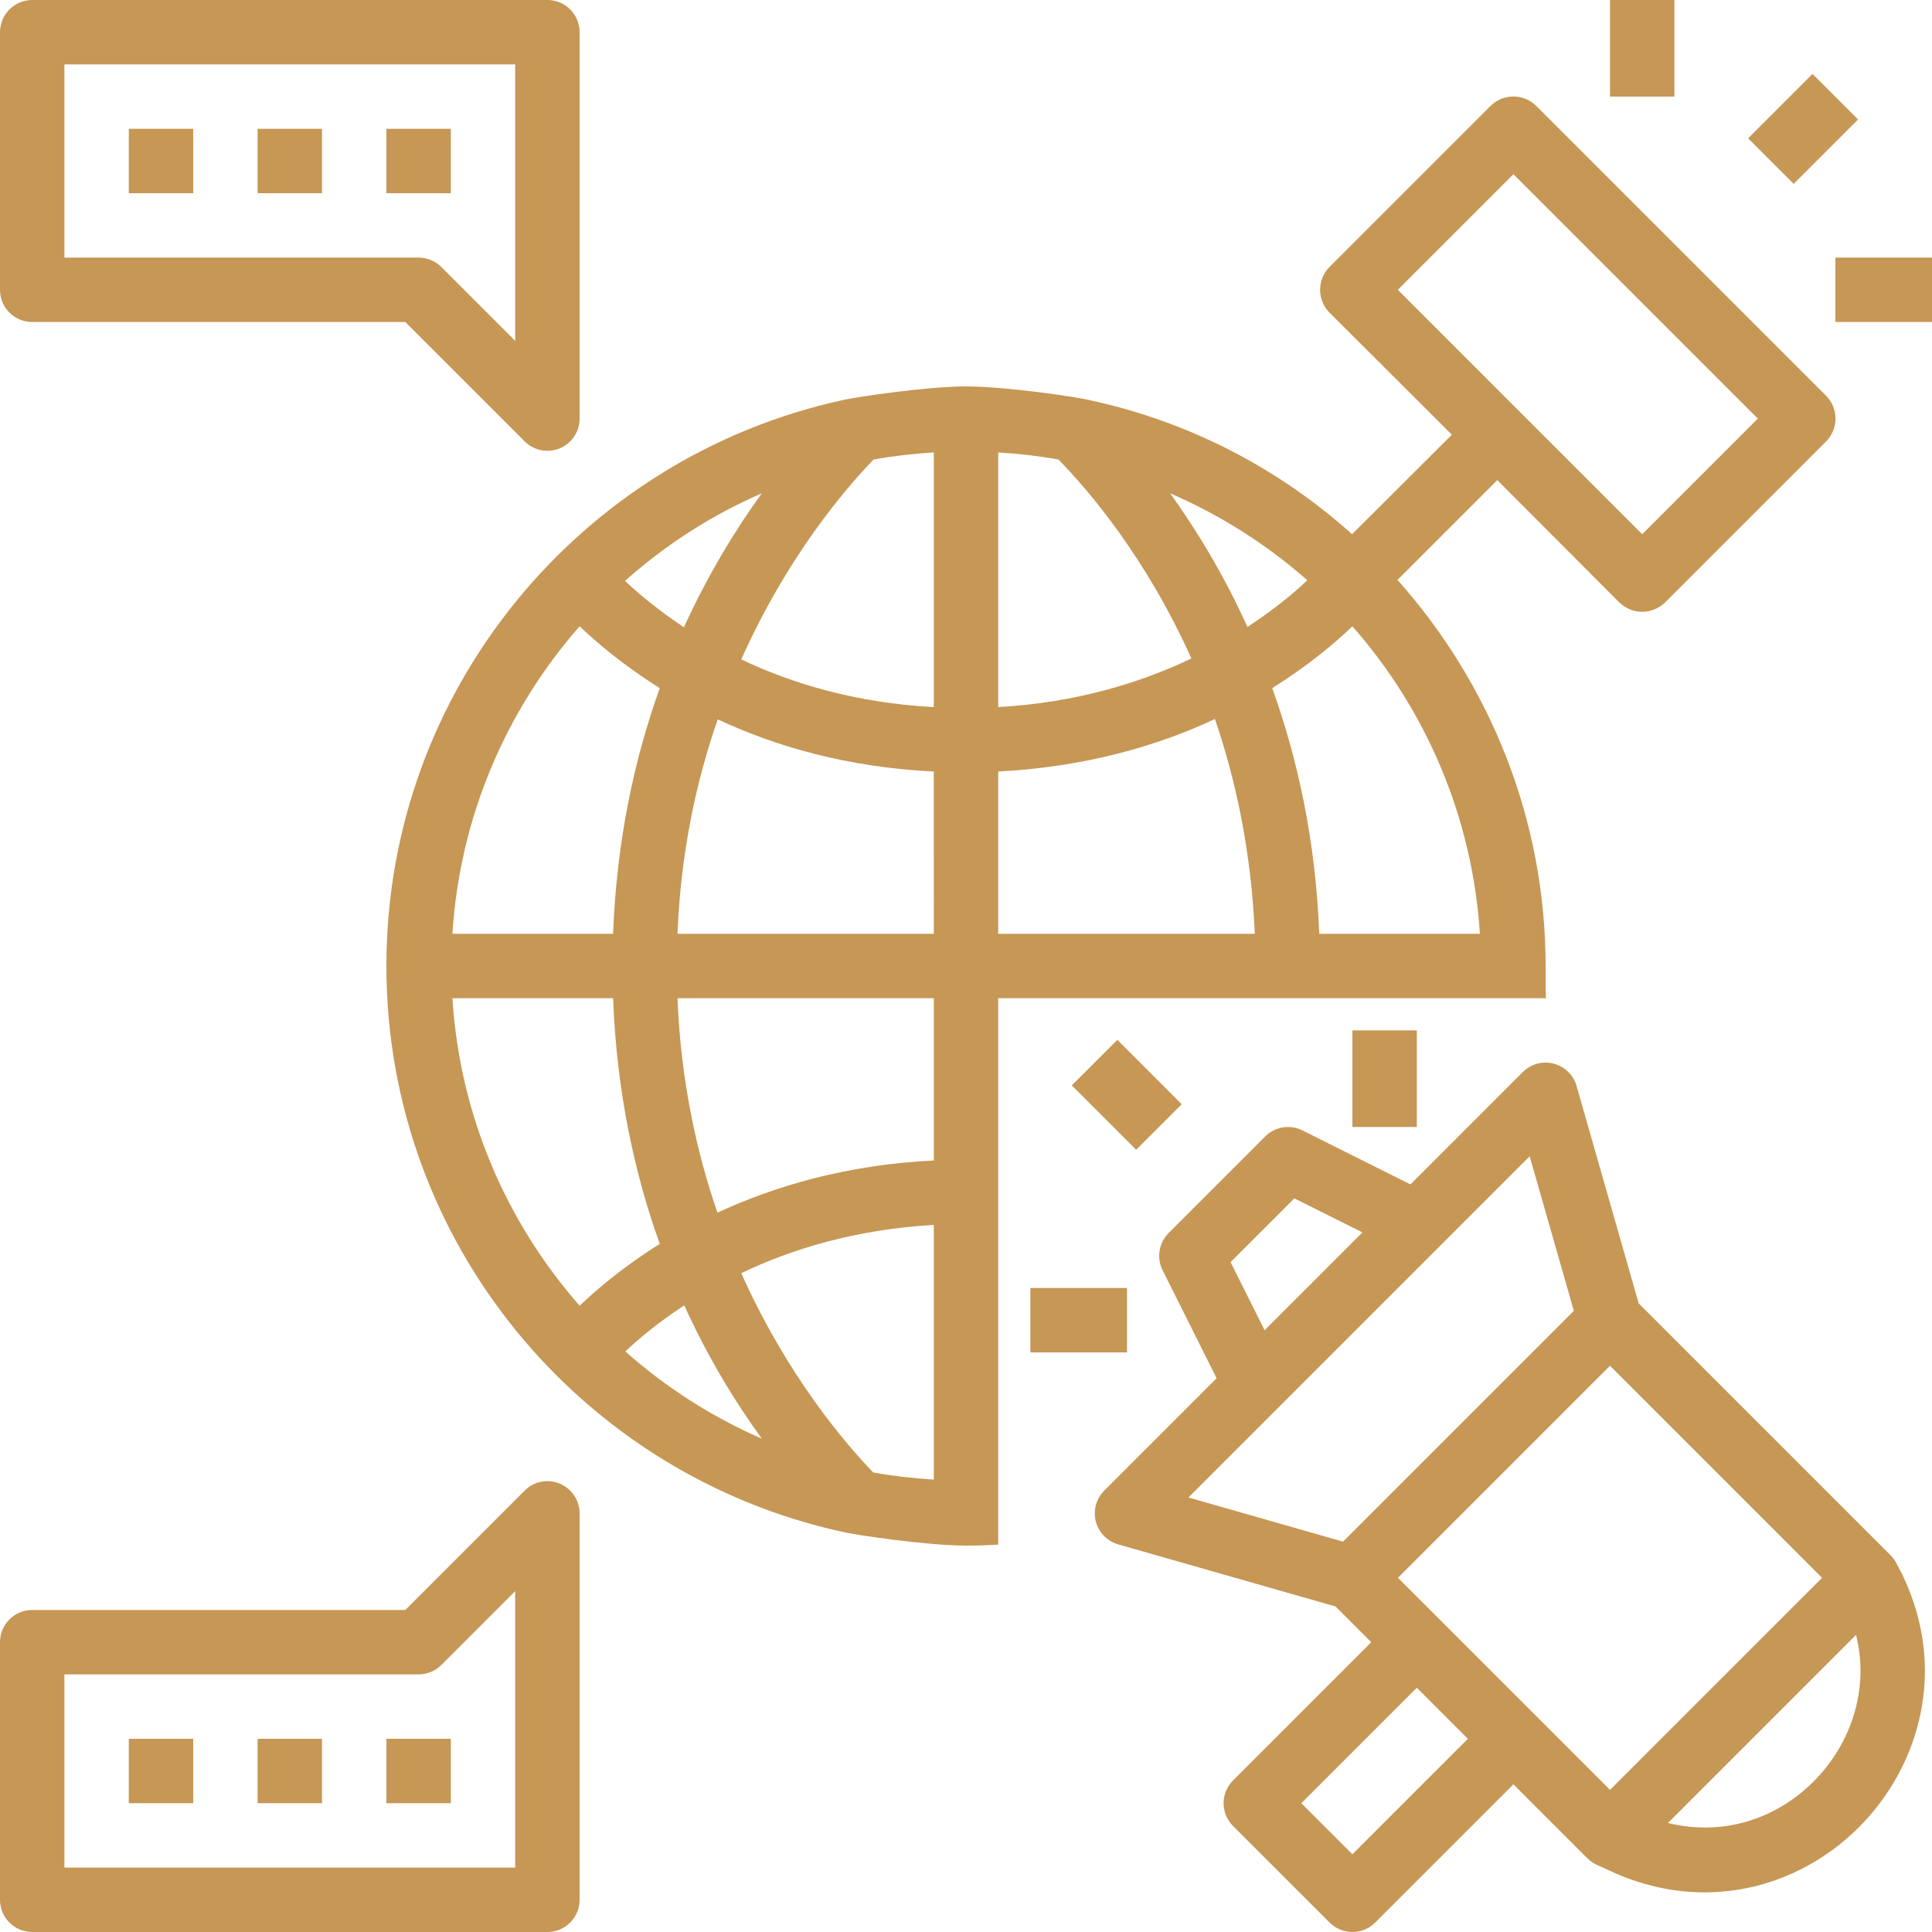
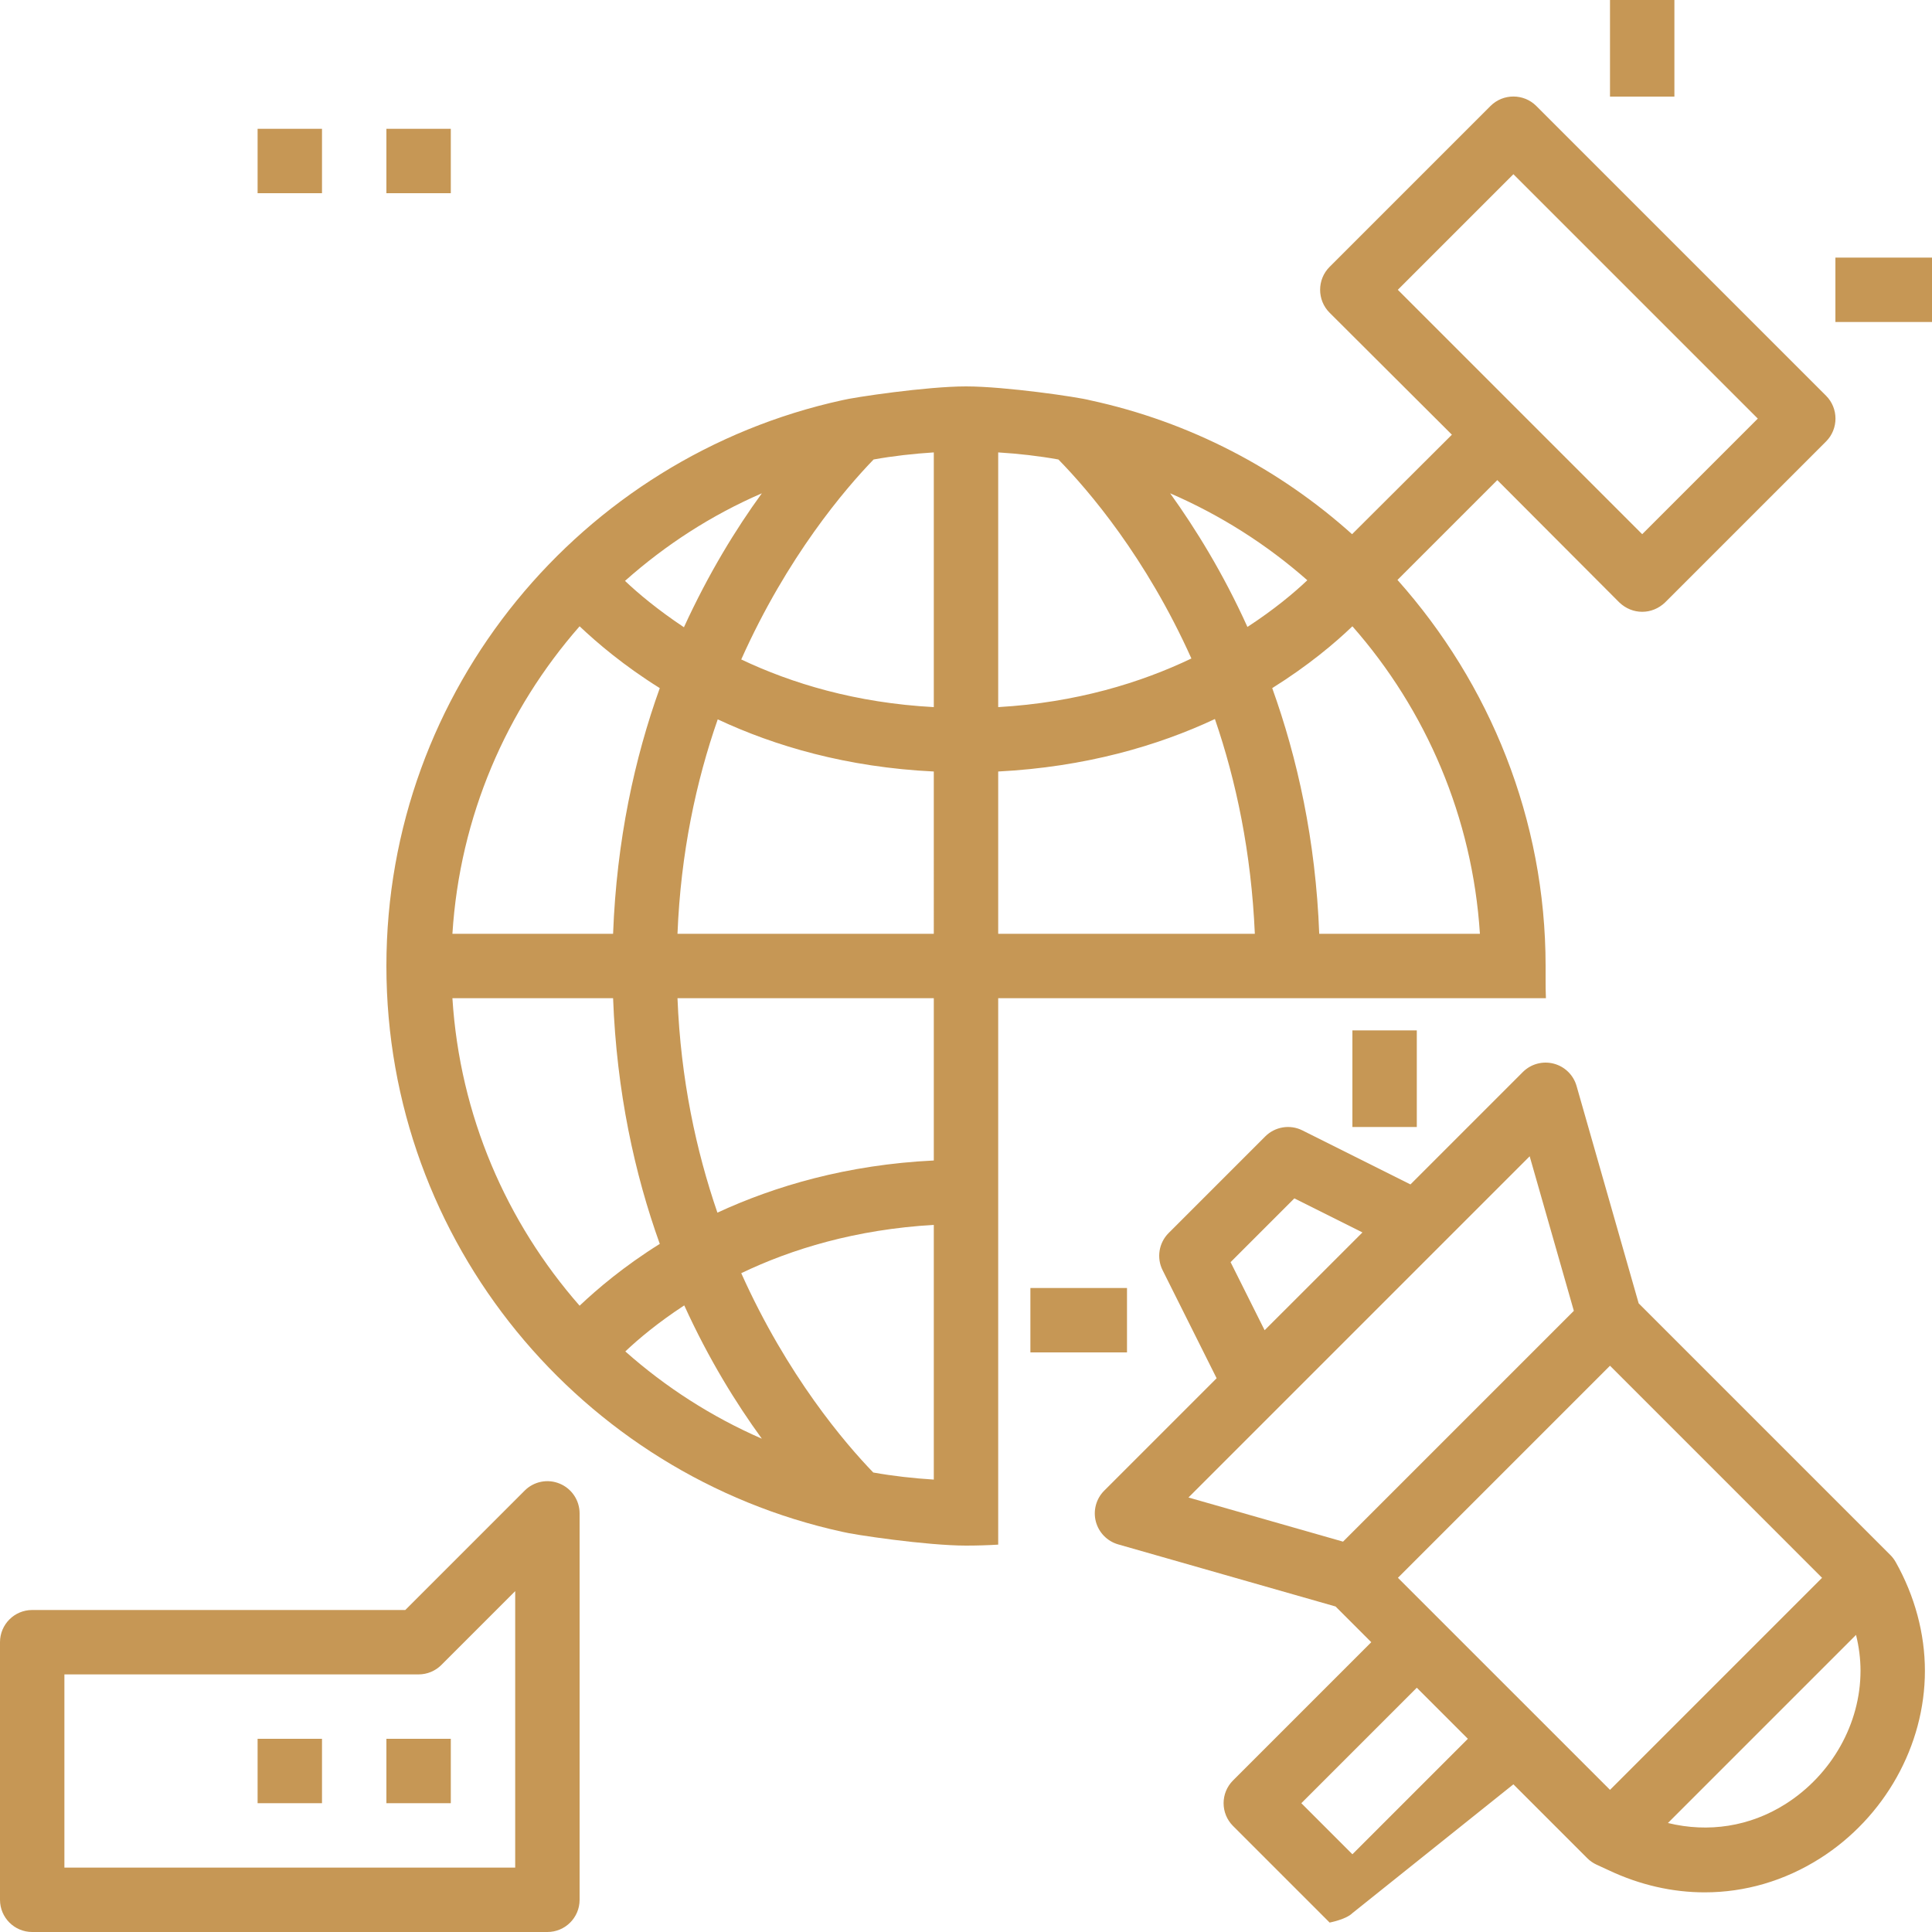
<svg xmlns="http://www.w3.org/2000/svg" id="Capa_1" x="0px" y="0px" viewBox="0 0 480 480" style="enable-background:new 0 0 480 480;" xml:space="preserve" width="512px" height="512px">
  <g>
    <g>
      <path d="M453.68,98.32l-72-72c-3.12-3.12-8.24-3.12-11.36,0l-40,40c-3.12,3.12-3.12,8.24,0,11.36l30.4,30.32l-24.8,24.72 c-18-16.16-40.24-27.92-65.12-33.28C267.84,98.64,249.68,96,240,96c-9.76,0-28,2.72-30.8,3.44C144.56,113.6,96,171.2,96,240 c0,68.8,48.56,126.4,113.2,140.56c2.72,0.72,21.04,3.44,30.8,3.44c2.64,0,5.36-0.08,8-0.24V248h136.08 c-0.08-1.6-0.08-3.2-0.08-4.56V240c0-36.4-13.84-70.16-36.8-95.92l24.8-24.8l30.32,30.4c1.6,1.52,3.6,2.32,5.68,2.32 s4.08-0.8,5.68-2.32l40-40C456.8,106.56,456.8,101.44,453.68,98.32z M189.28,122.56c-6.4,8.8-13.2,19.84-19.36,33.28 c-6.48-4.32-11.36-8.4-14.64-11.52C165.36,135.36,176.72,128,189.28,122.56z M144,155.6c4.4,4.16,10.96,9.76,19.92,15.36 c-6.24,17.36-10.72,37.76-11.6,61.04H112.4C114.24,202.8,125.84,176.32,144,155.6z M112.4,248h39.92 c0.88,23.28,5.36,43.68,11.6,61.04c-8.96,5.6-15.52,11.2-19.92,15.36C125.84,303.68,114.24,277.2,112.4,248z M155.36,335.76 c3.28-3.12,8.16-7.2,14.64-11.44c6.08,13.36,12.88,24.32,19.28,33.12C176.8,352,165.36,344.64,155.36,335.76z M232,367.6 c-5.12-0.32-10.08-0.88-15.04-1.76c-6.96-7.2-21.36-24-32.8-49.52c12.48-6,28.48-10.88,47.84-12V367.6z M232,288.32 c-21.6,1.04-39.6,6.4-53.76,12.96c-5.28-15.36-9.12-33.12-9.92-53.28H232V288.32z M232,232h-63.68c0.8-20.08,4.64-37.92,10-53.28 c14.16,6.64,32.08,11.92,53.68,12.96V232z M232,175.68c-19.44-1.04-35.36-5.92-47.84-11.84c11.44-25.6,25.84-42.4,32.88-49.68 c4.88-0.88,9.92-1.44,14.96-1.76V175.68z M324.8,144.16c-3.28,3.12-8.24,7.28-14.88,11.6c-6-13.28-12.88-24.4-19.2-33.2 C303.28,128,314.72,135.28,324.8,144.16z M248,112.4c5.12,0.32,10.08,0.88,14.96,1.76c7.52,7.68,21.76,24.32,33.04,49.44 c-12.56,6-28.56,10.96-48,12.08V112.4z M248,232v-40.32c21.68-1.12,39.68-6.4,53.84-13.04c5.28,15.36,9.04,33.2,9.92,53.36H248z M367.68,232h-39.92c-0.88-23.28-5.44-43.68-11.68-61.04c8.96-5.6,15.6-11.2,19.92-15.36C354.32,176.4,365.84,203.12,367.68,232z M408,132.72L347.28,72L376,43.28L436.72,104L408,132.72z" fill="#c69755" />
    </g>
  </g>
  <g>
    <g>
      <rect x="96" y="32" width="16" height="16" fill="#c69755" />
    </g>
  </g>
  <g>
    <g>
      <rect x="64" y="32" width="16" height="16" fill="#c69755" />
    </g>
  </g>
  <g>
    <g>
-       <rect x="32" y="32" width="16" height="16" fill="#c69755" />
-     </g>
+       </g>
  </g>
  <g>
    <g>
-       <path d="M136,0H8C3.582,0,0,3.578,0,8v64c0,4.422,3.582,8,8,8h92.688l29.656,29.656c1.531,1.531,3.574,2.344,5.656,2.344 c1.031,0,2.07-0.195,3.063-0.609c2.988-1.234,4.938-4.156,4.938-7.391V8C144,3.578,140.418,0,136,0z M128,84.688l-18.344-18.344 c-1.5-1.5-3.535-2.344-5.656-2.344H16V16h112V84.688z" fill="#c69755" />
-     </g>
+       </g>
  </g>
  <g>
    <g>
      <rect x="96" y="432" width="16" height="16" fill="#c69755" />
    </g>
  </g>
  <g>
    <g>
      <rect x="64" y="432" width="16" height="16" fill="#c69755" />
    </g>
  </g>
  <g>
    <g>
-       <rect x="32" y="432" width="16" height="16" fill="#c69755" />
-     </g>
+       </g>
  </g>
  <g>
    <g>
      <path d="M139.063,368.609c-3.004-1.258-6.43-0.555-8.719,1.734L100.688,400H8c-4.418,0-8,3.578-8,8v64c0,4.422,3.582,8,8,8h128 c4.418,0,8-3.578,8-8v-96C144,372.766,142.051,369.844,139.063,368.609z M128,464H16v-48h88c2.121,0,4.156-0.844,5.656-2.344 L128,395.313V464z" fill="#c69755" />
    </g>
  </g>
  <g>
    <g>
      <rect x="400" width="16" height="24" fill="#c69755" />
    </g>
  </g>
  <g>
    <g>
-       <rect x="436.711" y="23.98" transform="matrix(0.707 -0.707 0.707 0.707 108.61 326.167)" width="22.624" height="16" fill="#c69755" />
-     </g>
+       </g>
  </g>
  <g>
    <g>
      <rect x="456" y="64" width="24" height="16" fill="#c69755" />
    </g>
  </g>
  <g>
    <g>
-       <path d="M470.973,388.078c-0.359-0.633-0.801-1.219-1.316-1.734l-62.535-62.535l-15.43-54.004 c-0.777-2.727-2.941-4.836-5.684-5.547c-2.734-0.711-5.66,0.078-7.664,2.086l-27.922,27.922l-26.844-13.422 c-3.082-1.547-6.801-0.93-9.234,1.5l-24,24c-2.434,2.438-3.039,6.156-1.5,9.234l13.422,26.844l-27.922,27.922 c-2.004,2-2.801,4.922-2.09,7.664c0.715,2.742,2.824,4.906,5.547,5.688l54.015,15.433l8.872,8.872l-34.344,34.344 c-3.125,3.125-3.125,8.188,0,11.313l24,24c1.563,1.563,3.609,2.344,5.656,2.344s4.094-0.781,5.656-2.344L376,443.313 l18.344,18.344c0.668,0.672,1.449,1.211,2.309,1.609l3.051,1.406c7.746,3.656,15.832,5.477,23.824,5.477 c9.965,0,19.785-2.82,28.629-8.422c16.086-10.195,26.082-28.055,26.082-46.609C478.238,405.875,475.727,396.523,470.973,388.078z M321.578,297.734l16.916,8.459l-12.15,12.15l-12.152,12.148l-8.457-16.914L321.578,297.734z M333.672,383.016l-38.402-10.969 l84.773-84.773l10.973,38.398L333.672,383.016z M336,460.688L323.313,448L352,419.313L364.688,432L336,460.688z M347.313,392 L400,339.313l52.686,52.689l-52.684,52.684L347.313,392z M443.594,448.211c-8.86,5.606-19.149,7.164-29.202,4.71l46.733-46.733 c0.728,2.938,1.114,5.919,1.114,8.929C462.238,428.242,455.094,440.922,443.594,448.211z" fill="#c69755" />
+       <path d="M470.973,388.078c-0.359-0.633-0.801-1.219-1.316-1.734l-62.535-62.535l-15.43-54.004 c-0.777-2.727-2.941-4.836-5.684-5.547c-2.734-0.711-5.66,0.078-7.664,2.086l-27.922,27.922l-26.844-13.422 c-3.082-1.547-6.801-0.93-9.234,1.5l-24,24c-2.434,2.438-3.039,6.156-1.5,9.234l13.422,26.844l-27.922,27.922 c-2.004,2-2.801,4.922-2.09,7.664c0.715,2.742,2.824,4.906,5.547,5.688l54.015,15.433l8.872,8.872l-34.344,34.344 c-3.125,3.125-3.125,8.188,0,11.313l24,24s4.094-0.781,5.656-2.344L376,443.313 l18.344,18.344c0.668,0.672,1.449,1.211,2.309,1.609l3.051,1.406c7.746,3.656,15.832,5.477,23.824,5.477 c9.965,0,19.785-2.82,28.629-8.422c16.086-10.195,26.082-28.055,26.082-46.609C478.238,405.875,475.727,396.523,470.973,388.078z M321.578,297.734l16.916,8.459l-12.15,12.15l-12.152,12.148l-8.457-16.914L321.578,297.734z M333.672,383.016l-38.402-10.969 l84.773-84.773l10.973,38.398L333.672,383.016z M336,460.688L323.313,448L352,419.313L364.688,432L336,460.688z M347.313,392 L400,339.313l52.686,52.689l-52.684,52.684L347.313,392z M443.594,448.211c-8.86,5.606-19.149,7.164-29.202,4.71l46.733-46.733 c0.728,2.938,1.114,5.919,1.114,8.929C462.238,428.242,455.094,440.922,443.594,448.211z" fill="#c69755" />
    </g>
  </g>
  <g>
    <g>
      <rect x="336" y="256" width="16" height="24" fill="#c69755" />
    </g>
  </g>
  <g>
    <g>
-       <rect x="272" y="260.687" transform="matrix(0.707 -0.707 0.707 0.707 -110.322 277.658)" width="16" height="22.624" fill="#c69755" />
-     </g>
+       </g>
  </g>
  <g>
    <g>
      <rect x="256" y="320" width="24" height="16" fill="#c69755" />
    </g>
  </g>
  <g> </g>
  <g> </g>
  <g> </g>
  <g> </g>
  <g> </g>
  <g> </g>
  <g> </g>
  <g> </g>
  <g> </g>
  <g> </g>
  <g> </g>
  <g> </g>
  <g> </g>
  <g> </g>
  <g> </g>
</svg>